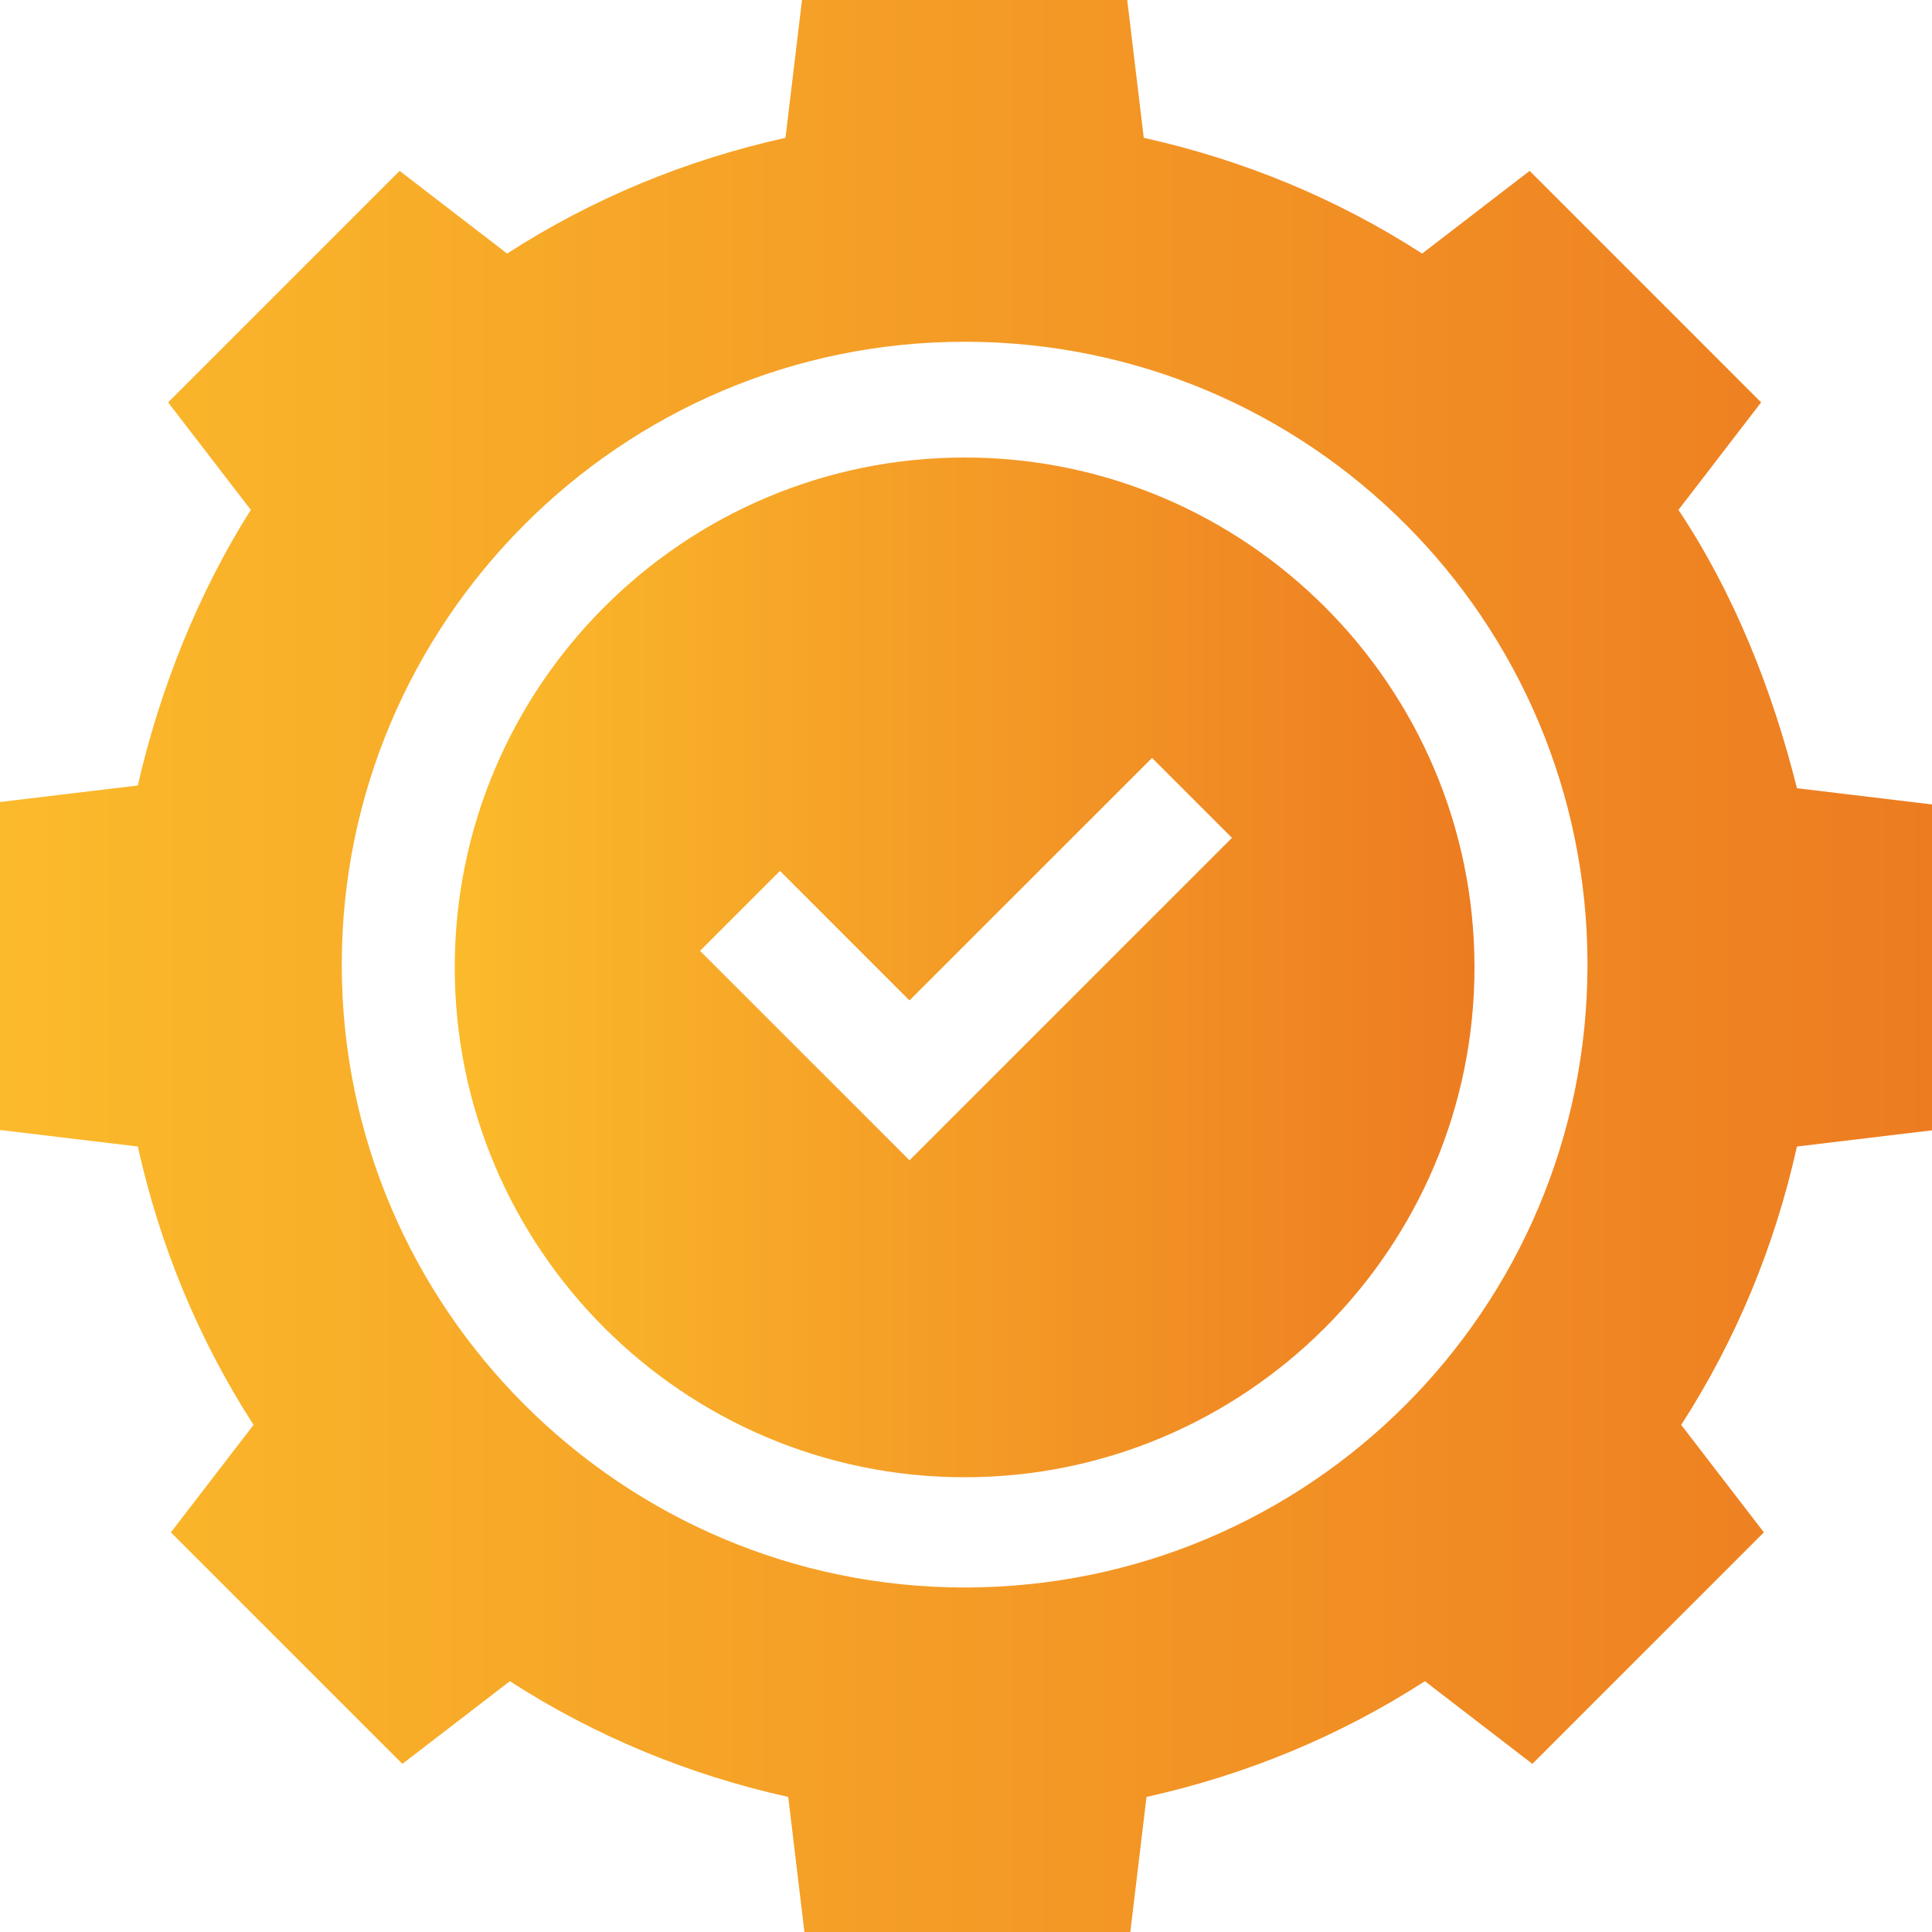
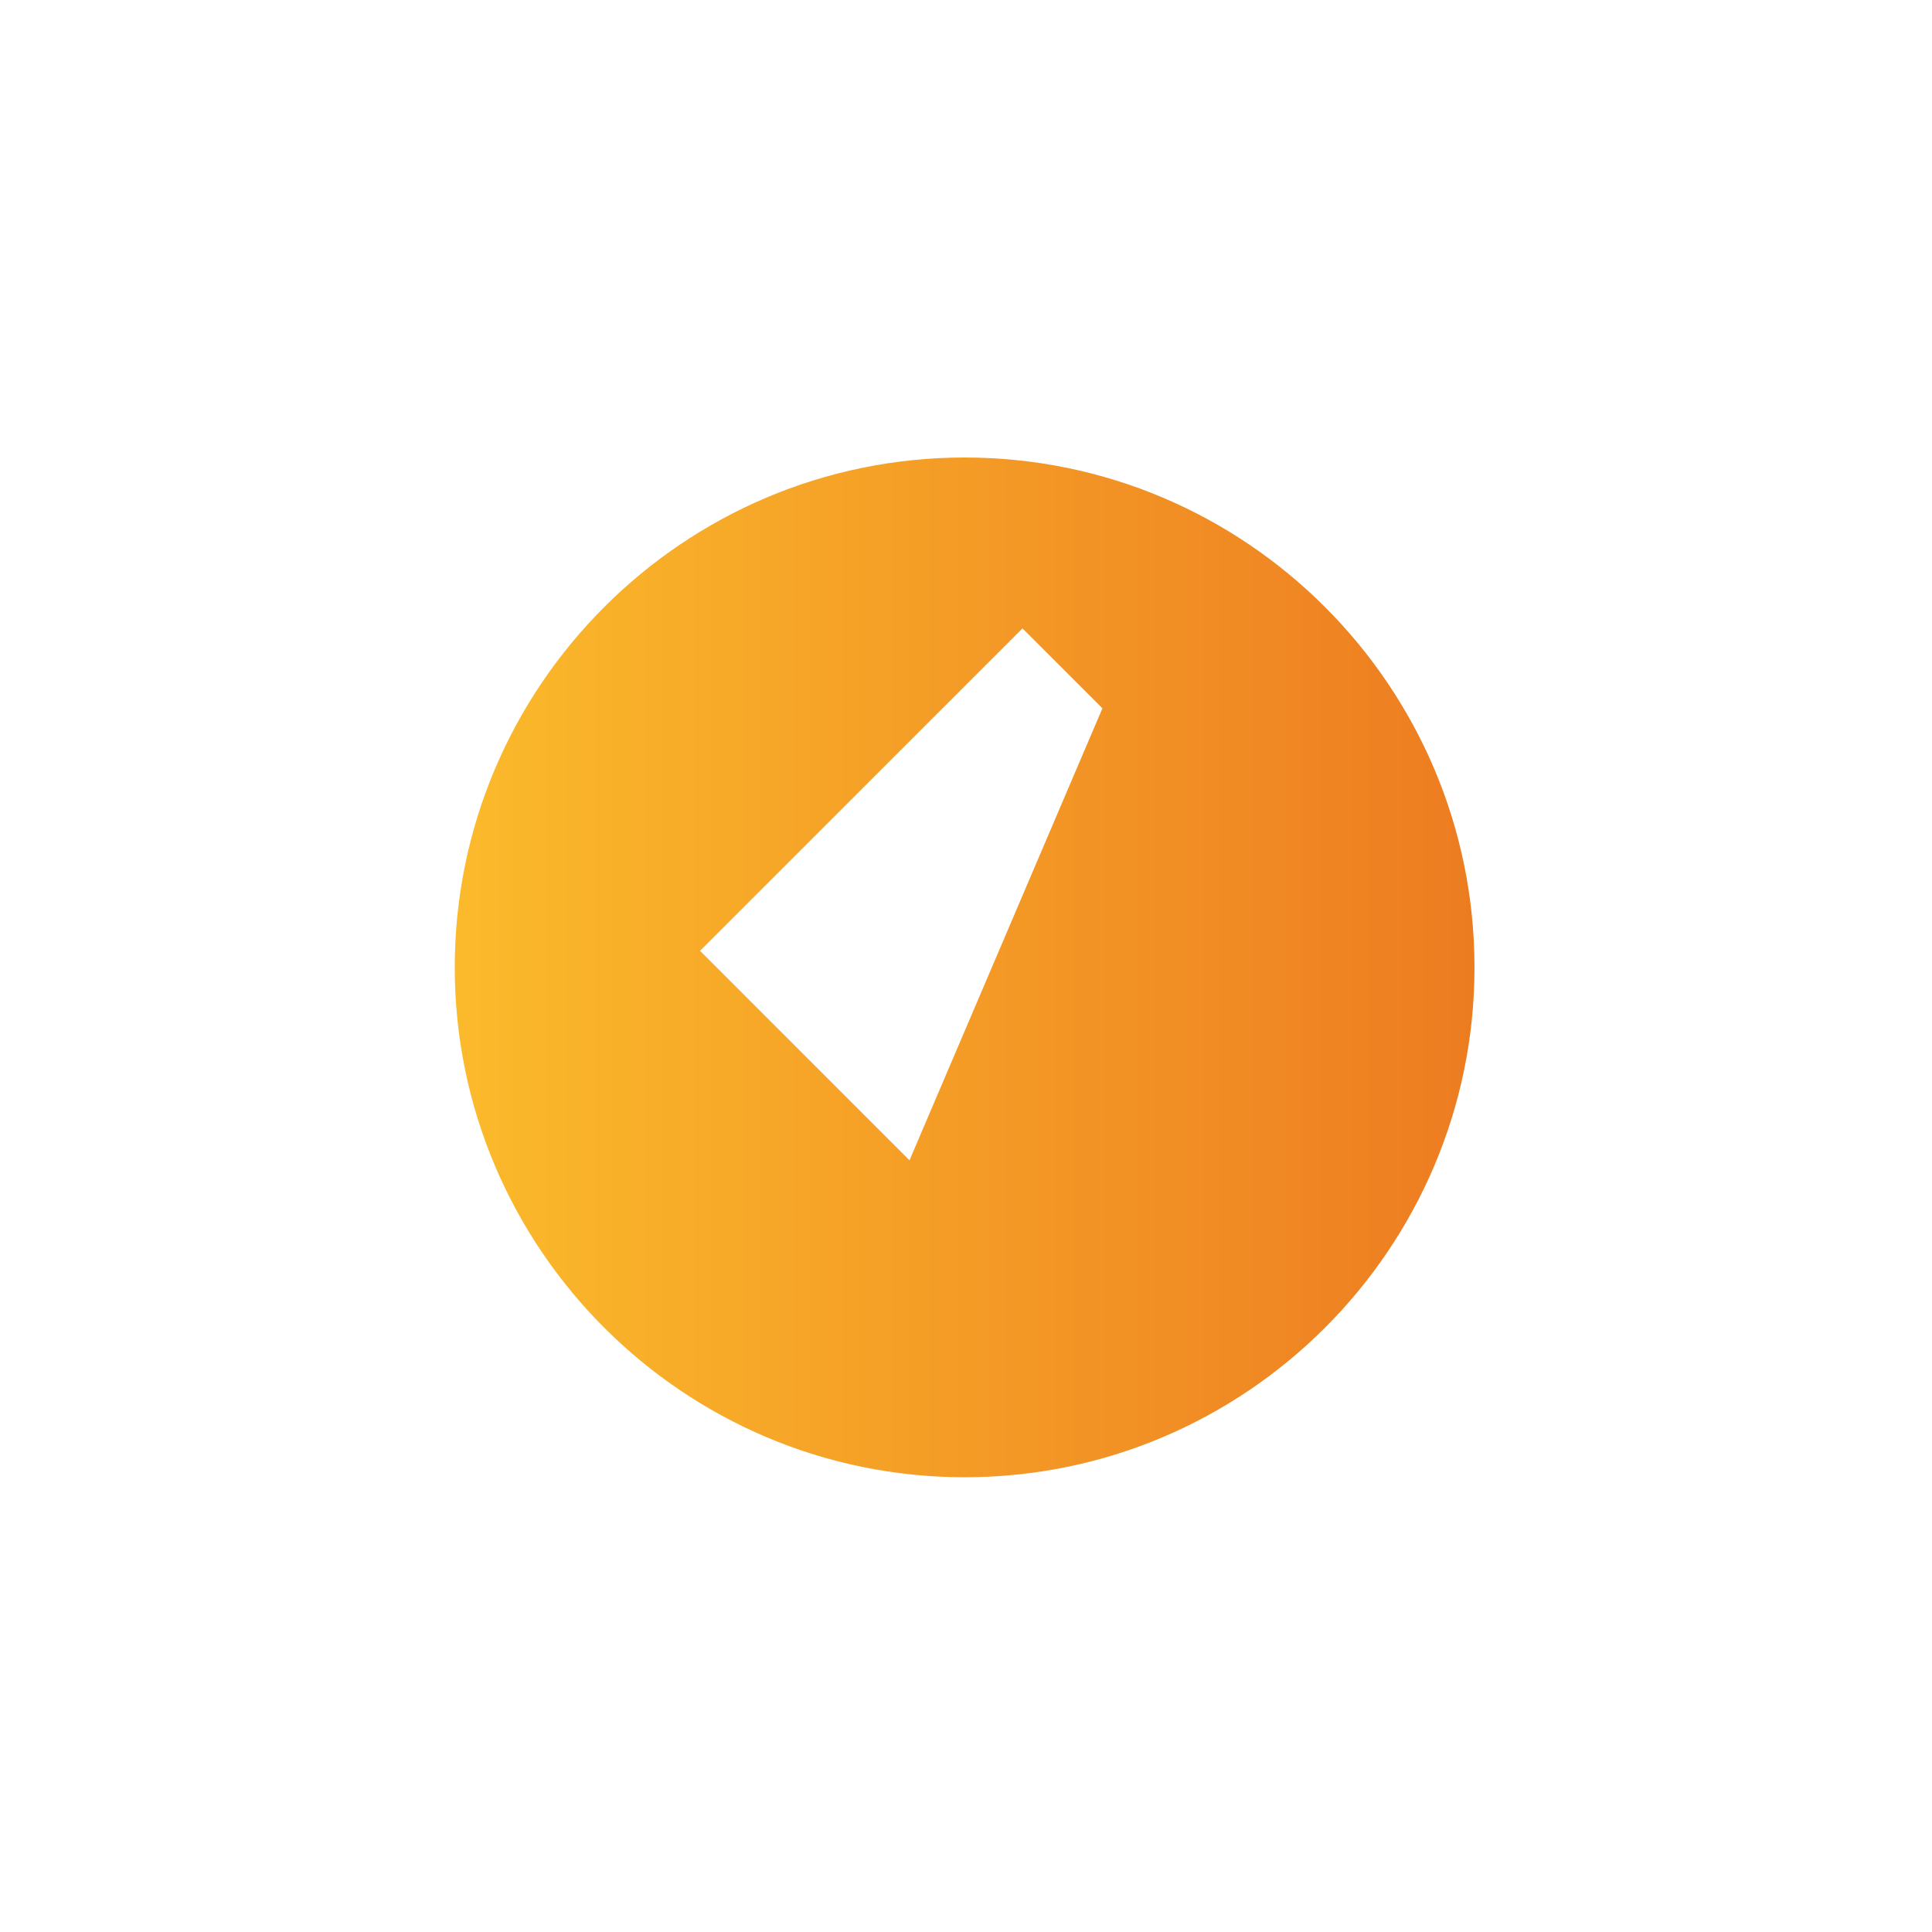
<svg xmlns="http://www.w3.org/2000/svg" version="1.1" id="Layer_1" x="0px" y="0px" width="70.1px" height="70.1px" viewBox="0 0 70.1 70.1" style="enable-background:new 0 0 70.1 70.1;" xml:space="preserve">
  <style type="text/css">
	.st0{fill:url(#SVGID_1_);}
	.st1{fill:url(#SVGID_2_);}
</style>
  <g>
    <linearGradient id="SVGID_1_" gradientUnits="userSpaceOnUse" x1="0" y1="35.075" x2="70.05" y2="35.075">
      <stop offset="0" style="stop-color:#FBBA2B" />
      <stop offset="1" style="stop-color:#ED7C21" />
    </linearGradient>
-     <path class="st0" d="M60.9,18.5l3-3.9l-8.4-8.4l-3.9,3c-3.1-2-6.5-3.4-10.1-4.2l-0.6-5H29.1l-0.6,5c-3.6,0.8-7,2.2-10.1,4.2l-3.9-3   l-8.4,8.4l3,3.9C7.2,21.5,5.8,25,5,28.5l-5,0.6V41l5,0.6c0.8,3.6,2.2,7,4.2,10.1l-3,3.9l8.4,8.4l3.9-3c3.1,2,6.5,3.4,10.1,4.2   l0.6,5h11.8l0.6-5c3.6-0.8,7-2.2,10.1-4.2l3.9,3l8.4-8.4l-3-3.9c2-3.1,3.4-6.5,4.2-10.1l5-0.6V29.2l-5-0.6   C64.3,25,62.9,21.5,60.9,18.5L60.9,18.5z M35,57.6c-12.4,0-22.6-10.1-22.6-22.6c0-12.4,10.1-22.6,22.6-22.6s22.6,10.1,22.6,22.6   C57.6,47.5,47.5,57.6,35,57.6z" />
    <linearGradient id="SVGID_2_" gradientUnits="userSpaceOnUse" x1="16.555" y1="35.075" x2="53.495" y2="35.075">
      <stop offset="0" style="stop-color:#FBBA2B" />
      <stop offset="1" style="stop-color:#ED7C21" />
    </linearGradient>
-     <path class="st1" d="M35,16.6c-10.2,0-18.5,8.3-18.5,18.5c0,10.2,8.3,18.5,18.5,18.5s18.5-8.3,18.5-18.5   C53.5,24.9,45.2,16.6,35,16.6z M33,42.1l-7.6-7.6l2.9-2.9l4.7,4.7l8.8-8.8l2.9,2.9L33,42.1z" />
+     <path class="st1" d="M35,16.6c-10.2,0-18.5,8.3-18.5,18.5c0,10.2,8.3,18.5,18.5,18.5s18.5-8.3,18.5-18.5   C53.5,24.9,45.2,16.6,35,16.6z M33,42.1l-7.6-7.6l2.9-2.9l8.8-8.8l2.9,2.9L33,42.1z" />
  </g>
</svg>